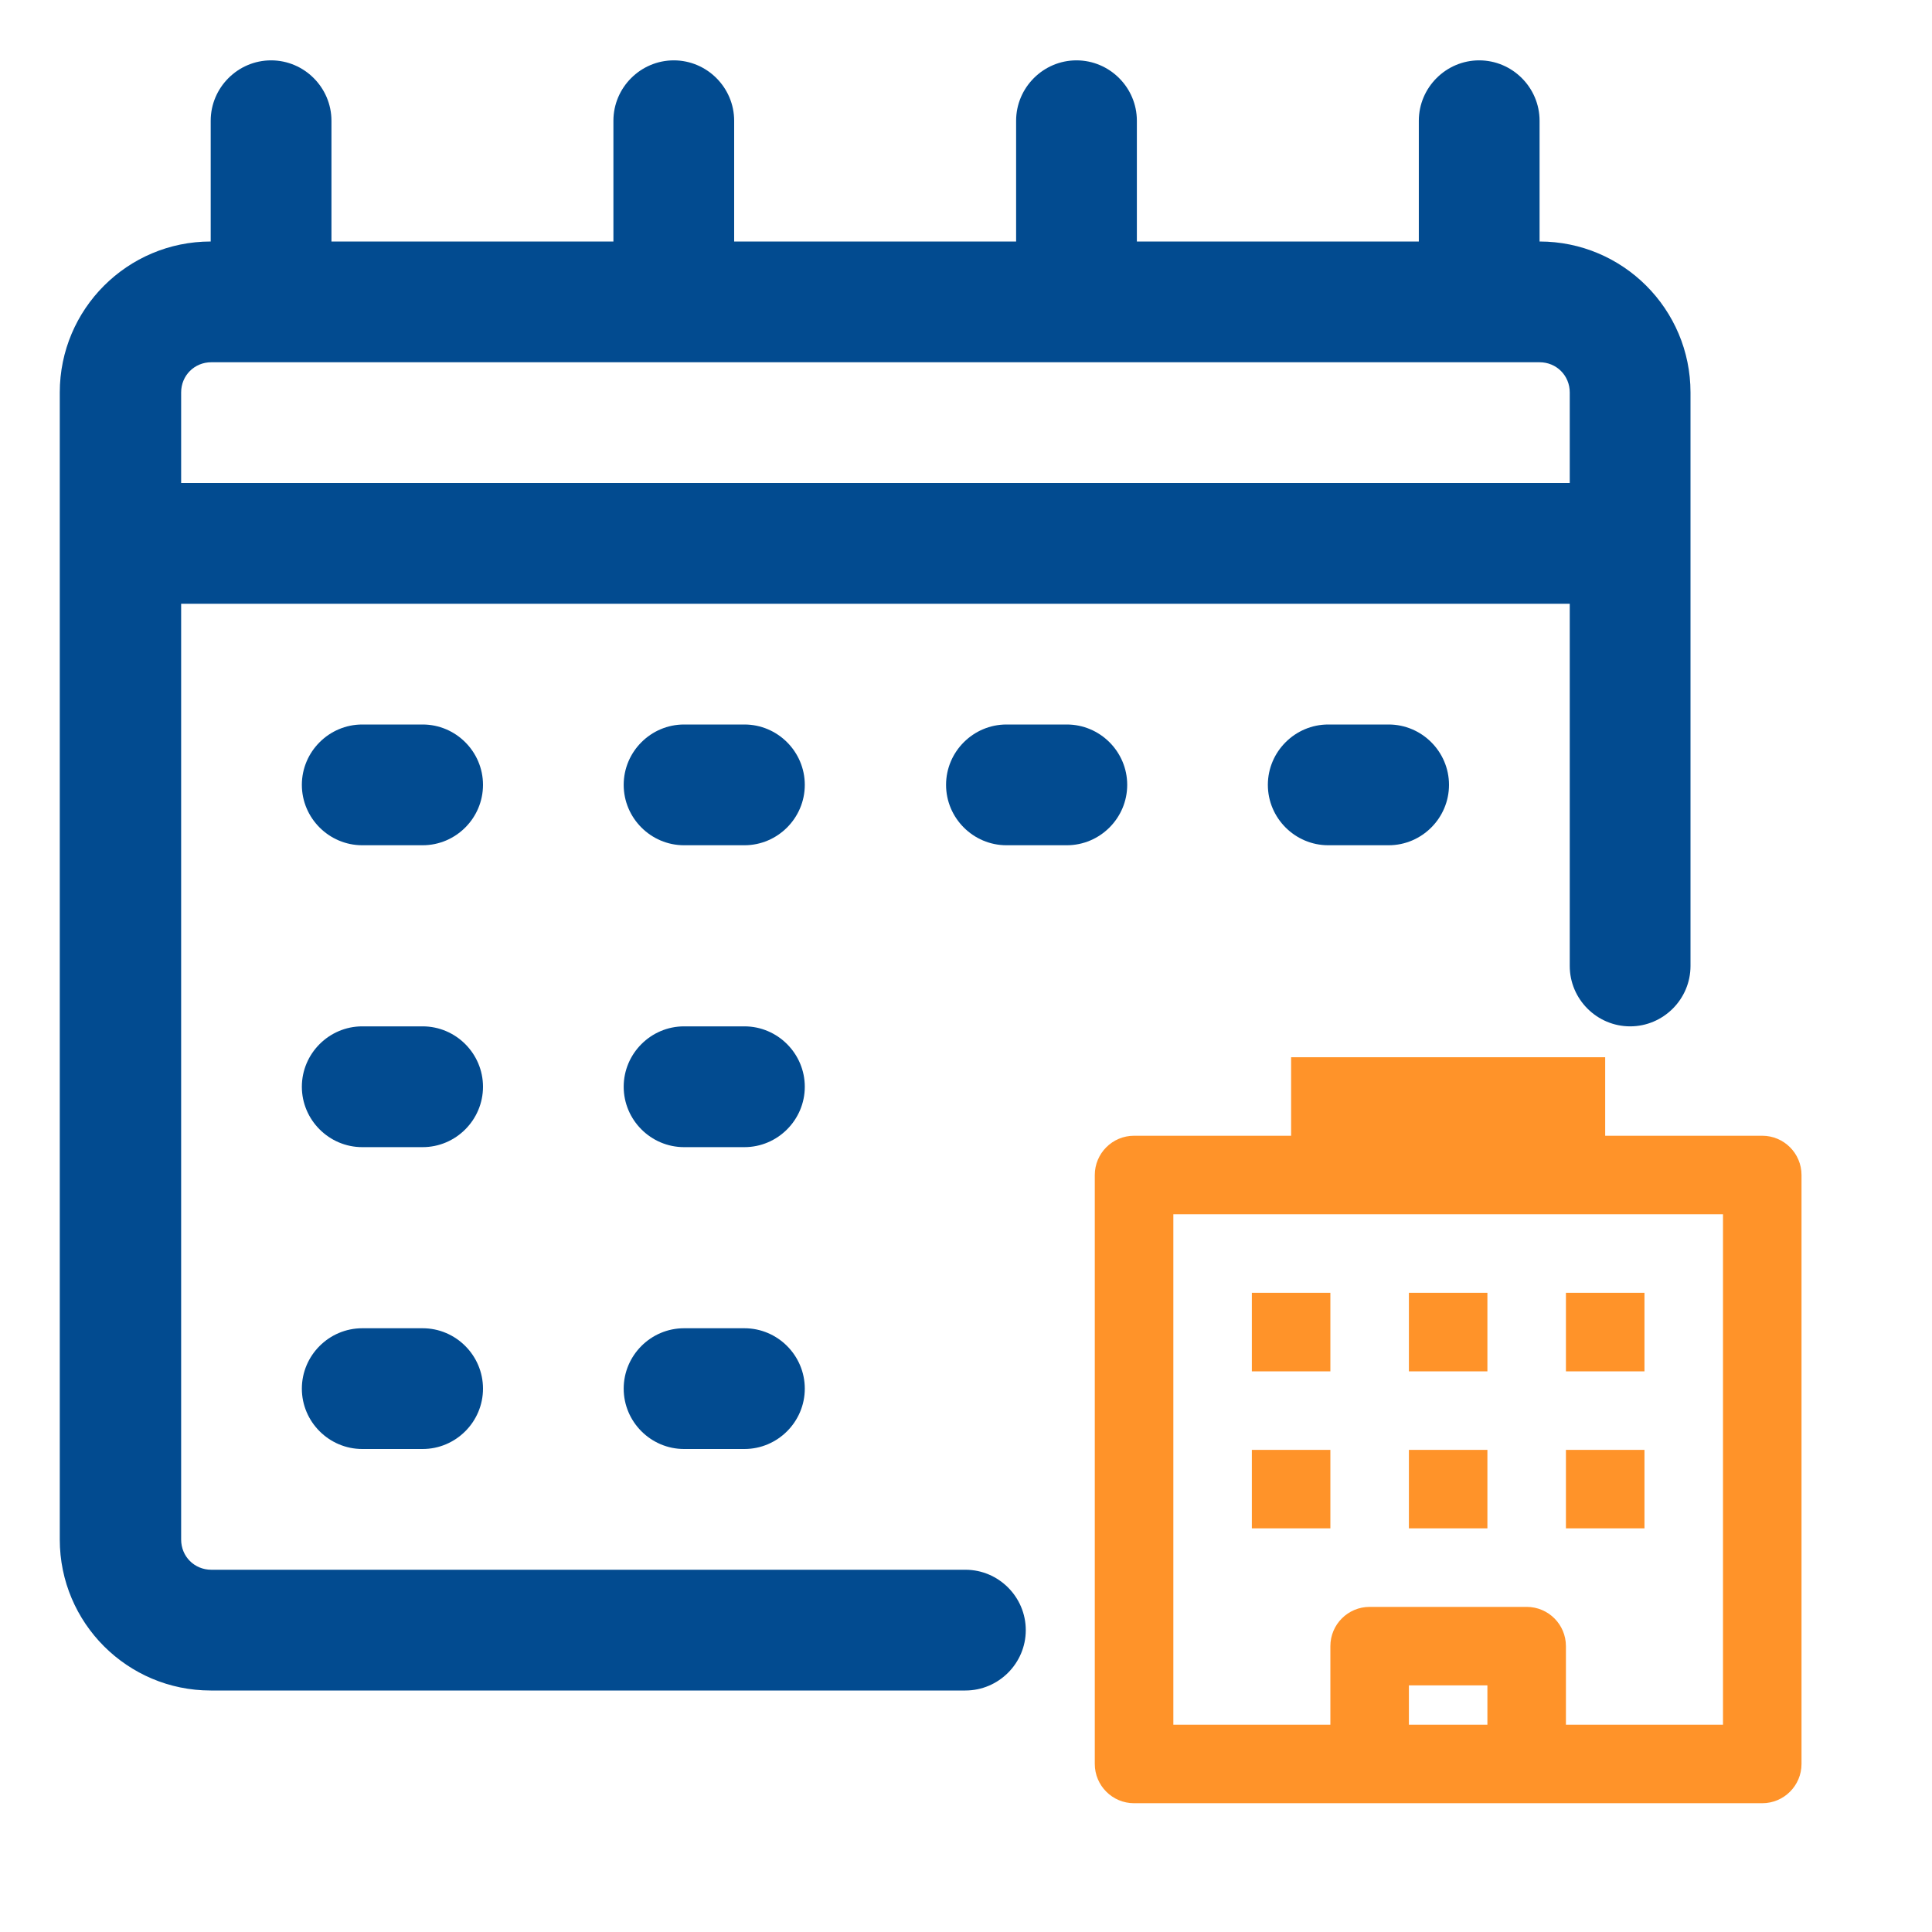
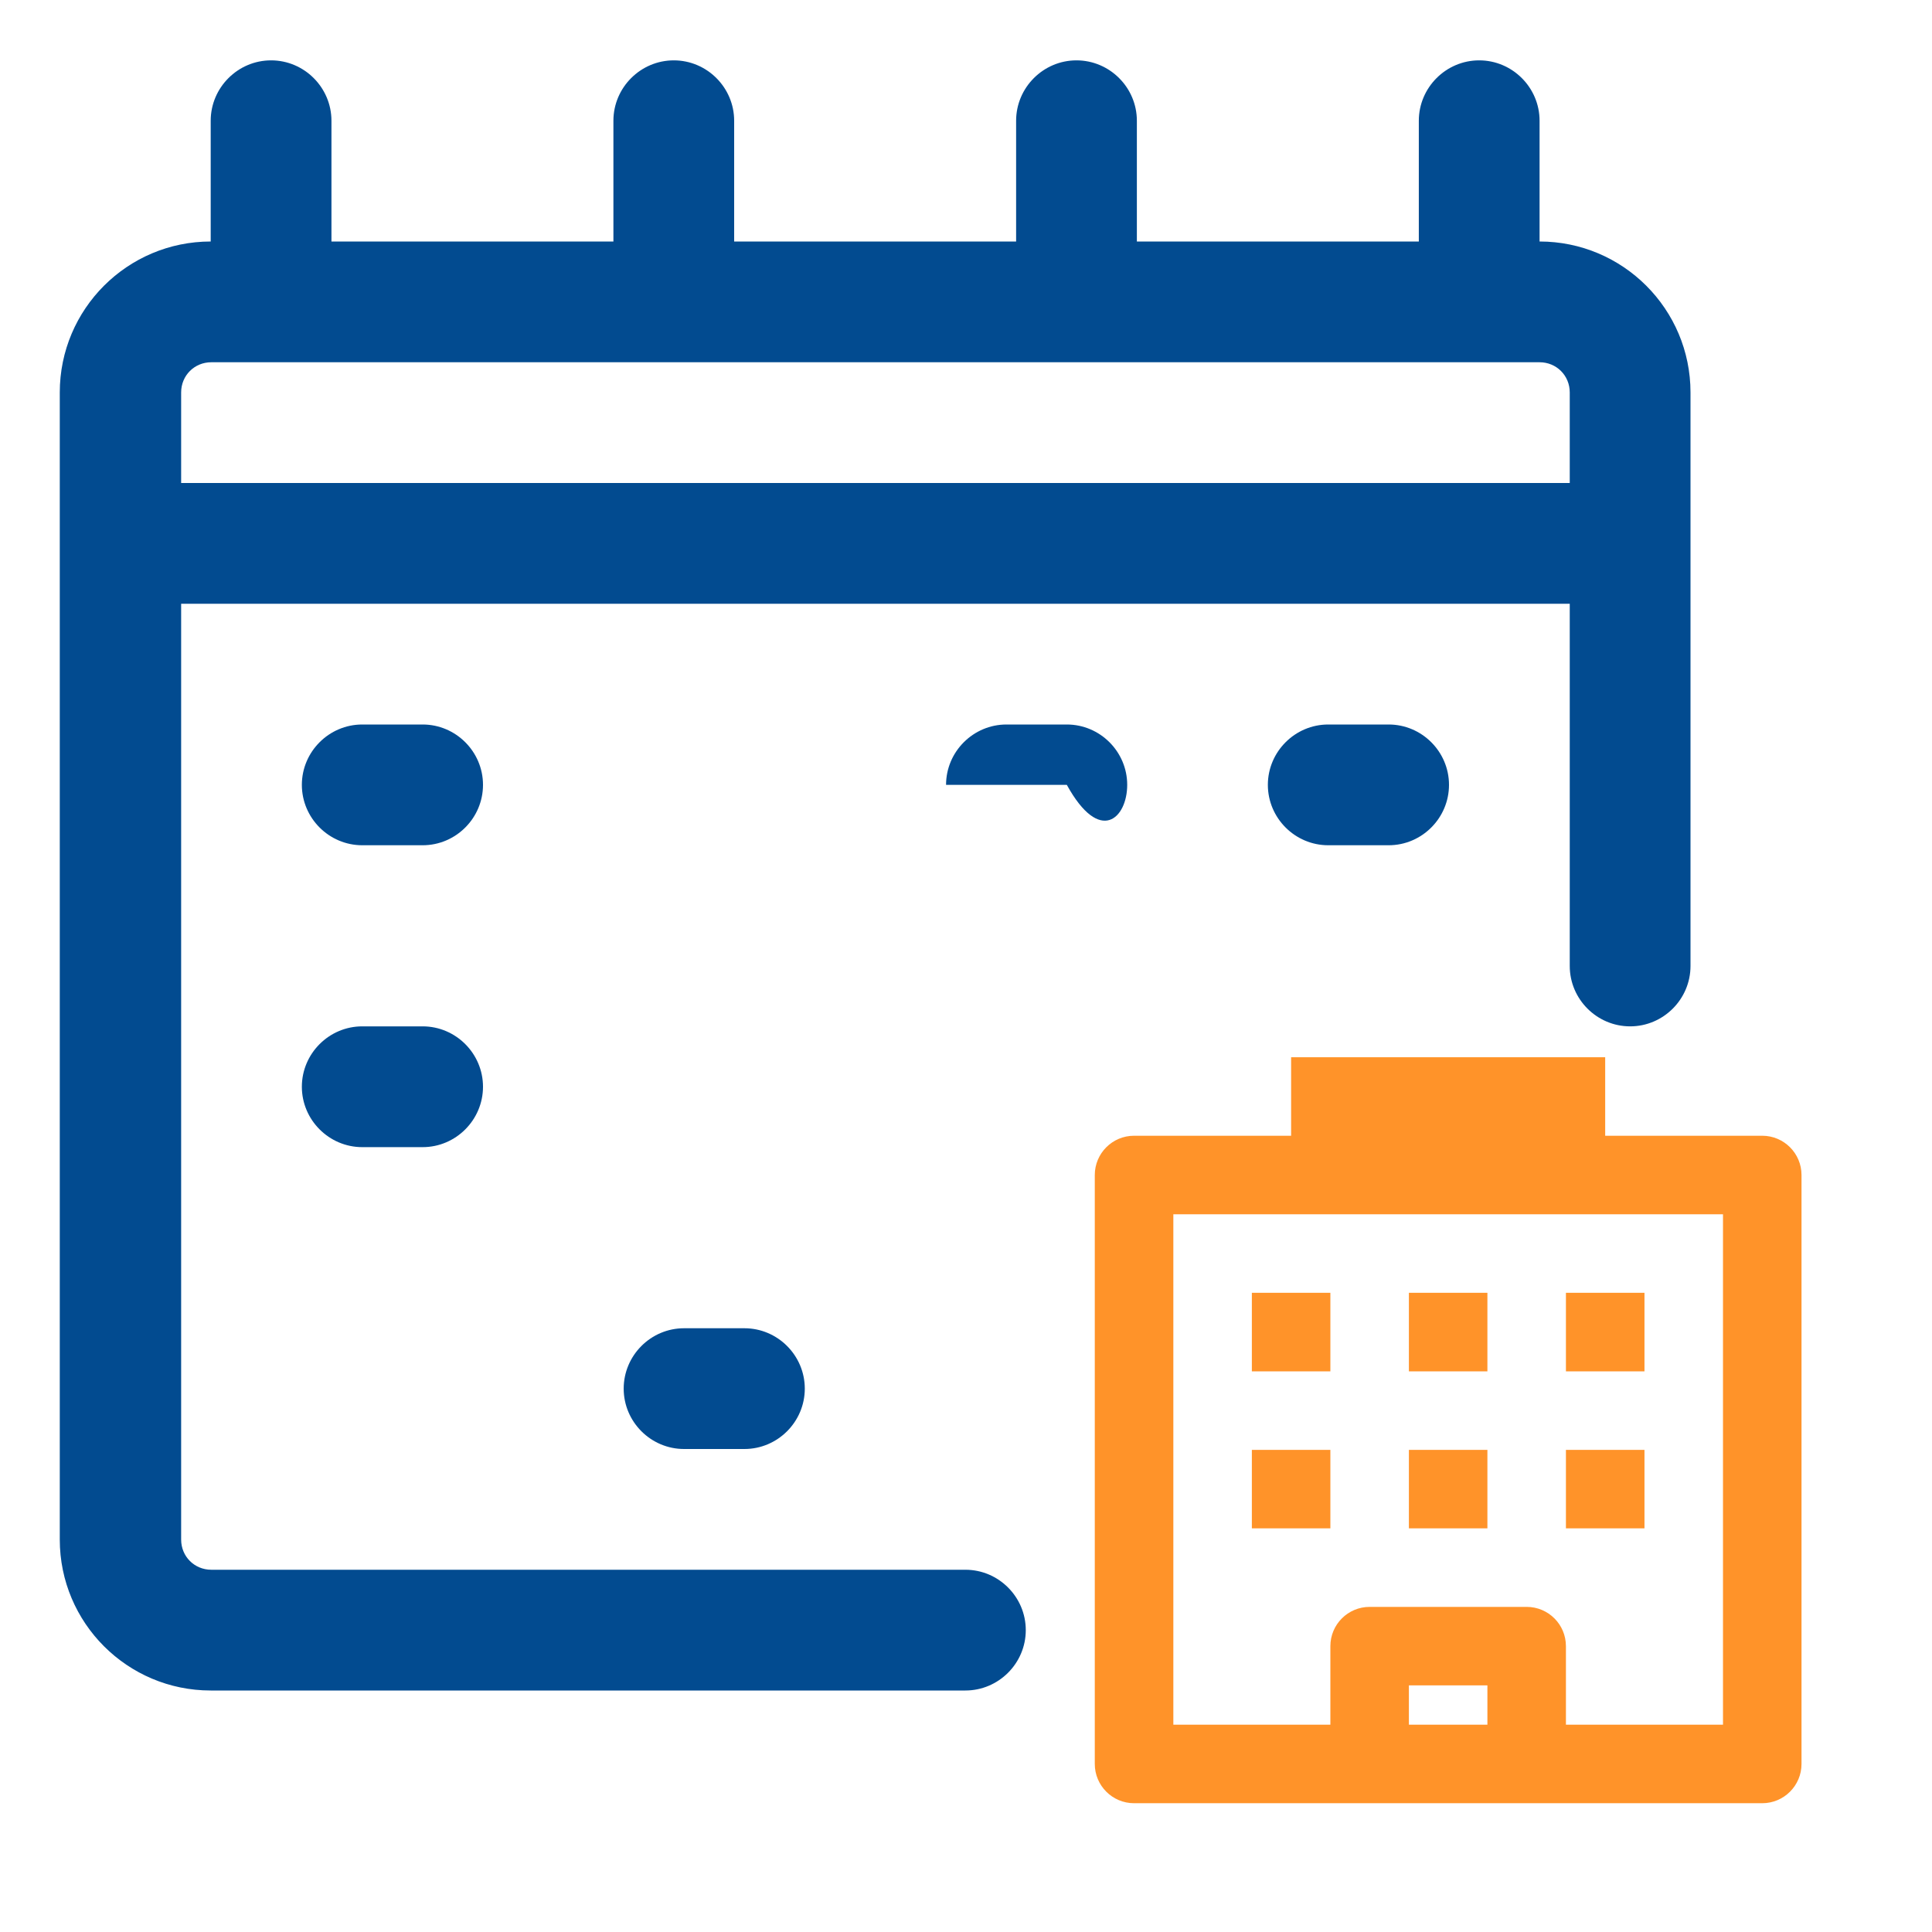
<svg xmlns="http://www.w3.org/2000/svg" width="50" height="50" viewBox="0 0 50 50" fill="none">
  <path d="M10.938 18.75H9.375C8.516 18.75 7.812 19.453 7.812 20.312C7.812 21.172 8.516 21.875 9.375 21.875H10.938C11.797 21.875 12.5 21.172 12.5 20.312C12.5 19.453 11.797 18.75 10.938 18.75Z" fill="#024B90" />
-   <path d="M19.266 18.75H17.703C16.844 18.75 16.141 19.453 16.141 20.312C16.141 21.172 16.844 21.875 17.703 21.875H19.266C20.125 21.875 20.828 21.172 20.828 20.312C20.828 19.453 20.125 18.75 19.266 18.75Z" fill="#024B90" />
-   <path d="M27.609 18.75H26.047C25.188 18.75 24.484 19.453 24.484 20.312C24.484 21.172 25.188 21.875 26.047 21.875H27.609C28.469 21.875 29.172 21.172 29.172 20.312C29.172 19.453 28.469 18.75 27.609 18.75Z" fill="#024B90" />
+   <path d="M27.609 18.75H26.047C25.188 18.75 24.484 19.453 24.484 20.312H27.609C28.469 21.875 29.172 21.172 29.172 20.312C29.172 19.453 28.469 18.75 27.609 18.75Z" fill="#024B90" />
  <path d="M35.938 18.75H34.375C33.516 18.75 32.812 19.453 32.812 20.312C32.812 21.172 33.516 21.875 34.375 21.875H35.938C36.797 21.875 37.5 21.172 37.5 20.312C37.5 19.453 36.797 18.75 35.938 18.75Z" fill="#024B90" />
  <path d="M10.938 26.562H9.375C8.516 26.562 7.812 27.266 7.812 28.125C7.812 28.984 8.516 29.688 9.375 29.688H10.938C11.797 29.688 12.5 28.984 12.5 28.125C12.5 27.266 11.797 26.562 10.938 26.562Z" fill="#024B90" />
-   <path d="M19.266 26.562H17.703C16.844 26.562 16.141 27.266 16.141 28.125C16.141 28.984 16.844 29.688 17.703 29.688H19.266C20.125 29.688 20.828 28.984 20.828 28.125C20.828 27.266 20.125 26.562 19.266 26.562Z" fill="#024B90" />
-   <path d="M10.938 34.375H9.375C8.516 34.375 7.812 35.078 7.812 35.938C7.812 36.797 8.516 37.5 9.375 37.5H10.938C11.797 37.5 12.5 36.797 12.5 35.938C12.5 35.078 11.797 34.375 10.938 34.375Z" fill="#024B90" />
  <path d="M19.266 34.375H17.703C16.844 34.375 16.141 35.078 16.141 35.938C16.141 36.797 16.844 37.5 17.703 37.5H19.266C20.125 37.5 20.828 36.797 20.828 35.938C20.828 35.078 20.125 34.375 19.266 34.375Z" fill="#024B90" />
  <path d="M39.844 6.25V3.125C39.844 2.266 39.141 1.562 38.281 1.562C37.422 1.562 36.719 2.266 36.719 3.125V6.25H29.422V3.125C29.422 2.266 28.719 1.562 27.859 1.562C27 1.562 26.297 2.266 26.297 3.125V6.25H19V3.125C19 2.266 18.297 1.562 17.438 1.562C16.578 1.562 15.875 2.266 15.875 3.125V6.25H8.578V3.125C8.578 2.266 7.875 1.562 7.016 1.562C6.156 1.562 5.453 2.266 5.453 3.125V6.25C3.297 6.25 1.547 8 1.547 10.156V39.844C1.547 42 3.297 43.75 5.453 43.75H24.984C25.844 43.75 26.547 43.047 26.547 42.188C26.547 41.328 25.844 40.625 24.984 40.625H5.469C5.031 40.625 4.688 40.281 4.688 39.844V15.625H40.625V25C40.625 25.859 41.328 26.562 42.188 26.562C43.047 26.562 43.75 25.859 43.75 25V10.156C43.75 8 42 6.25 39.844 6.25ZM4.688 12.5V10.156C4.688 9.719 5.031 9.375 5.469 9.375H39.844C40.281 9.375 40.625 9.719 40.625 10.156V12.5H4.688Z" fill="#024B90" />
  <path fill-rule="evenodd" clip-rule="evenodd" d="M33.414 29.393H29.349C28.788 29.393 28.333 29.849 28.333 30.409V45.651C28.333 46.211 28.788 46.667 29.349 46.667H45.607C46.168 46.667 46.623 46.211 46.623 45.651V30.409C46.623 29.849 46.168 29.393 45.607 29.393H41.542V27.361H33.414V29.393ZM40.526 44.635H44.591V31.425H30.366V44.635H34.43V42.602C34.43 42.041 34.885 41.586 35.446 41.586H39.51C40.071 41.586 40.526 42.041 40.526 42.602V44.635ZM38.494 43.618V44.635H36.462V43.618H38.494ZM32.398 39.554H34.43V37.522H32.398V39.554ZM36.462 39.554H38.494V37.522H36.462V39.554ZM40.526 39.554H42.559V37.522H40.526V39.554ZM32.398 35.49H34.43V33.458H32.398V35.49ZM36.462 35.49H38.494V33.458H36.462V35.49ZM40.526 35.49H42.559V33.458H40.526V35.49Z" fill="#FF9329" />
</svg>